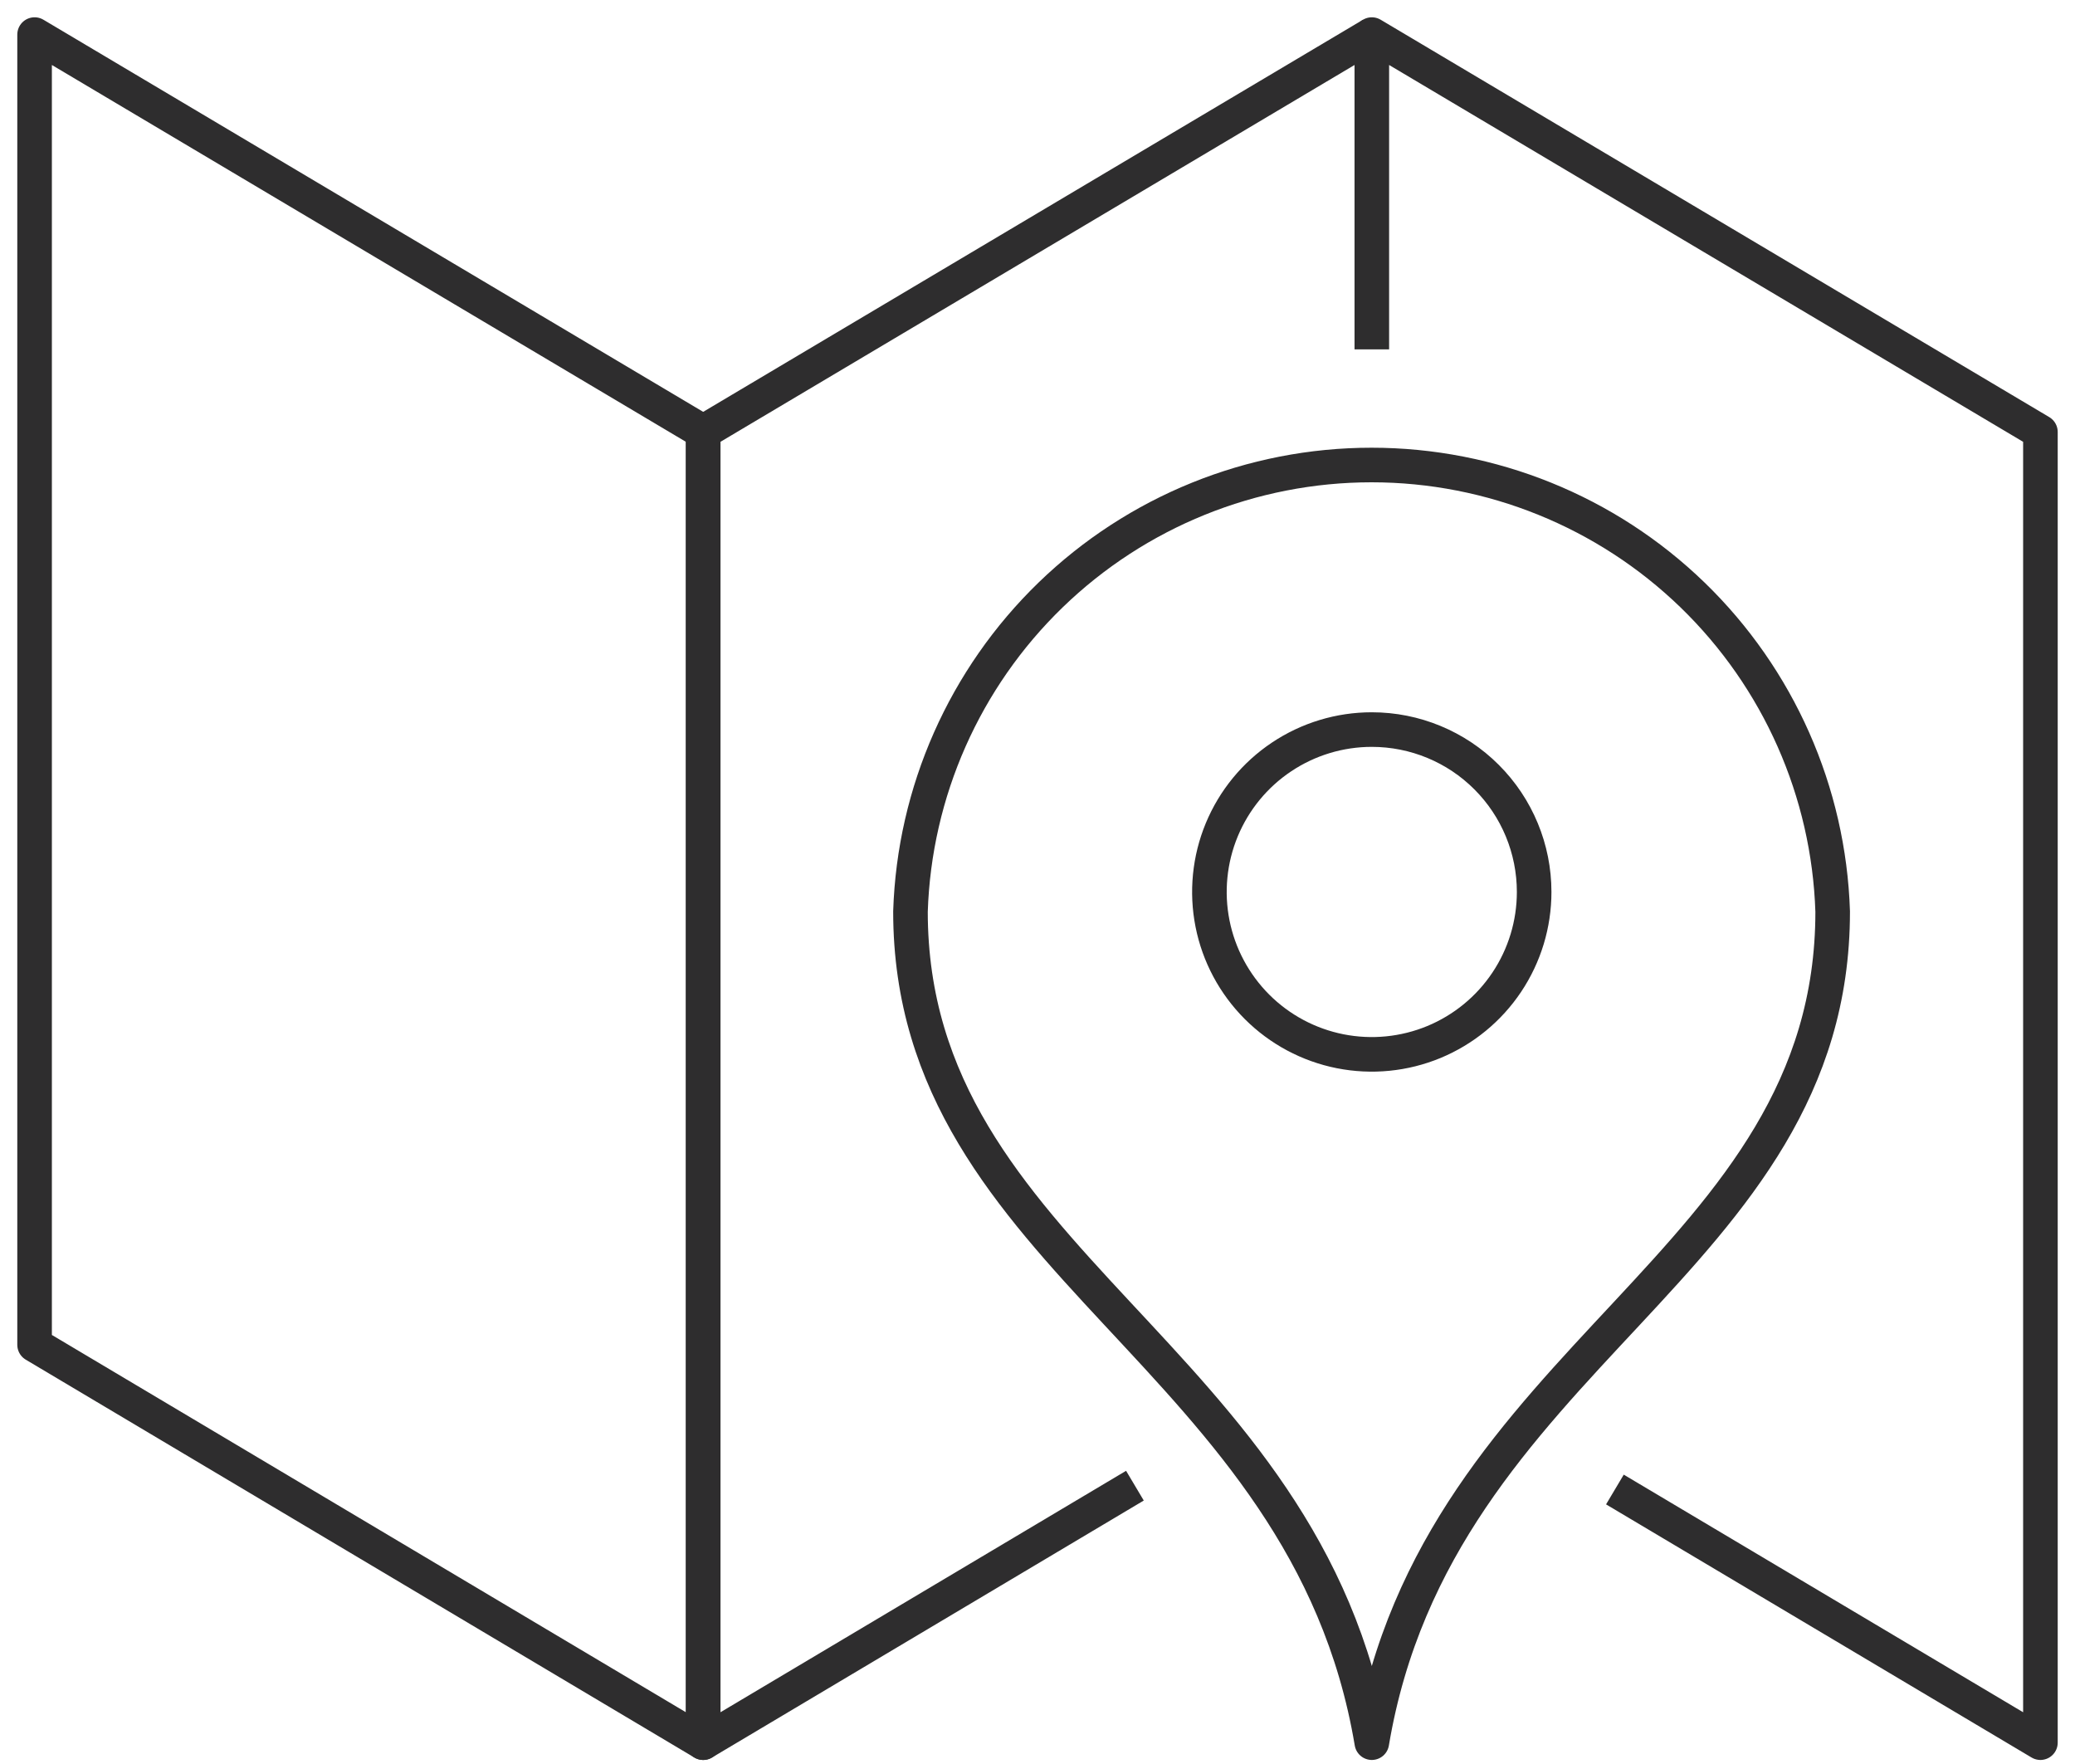
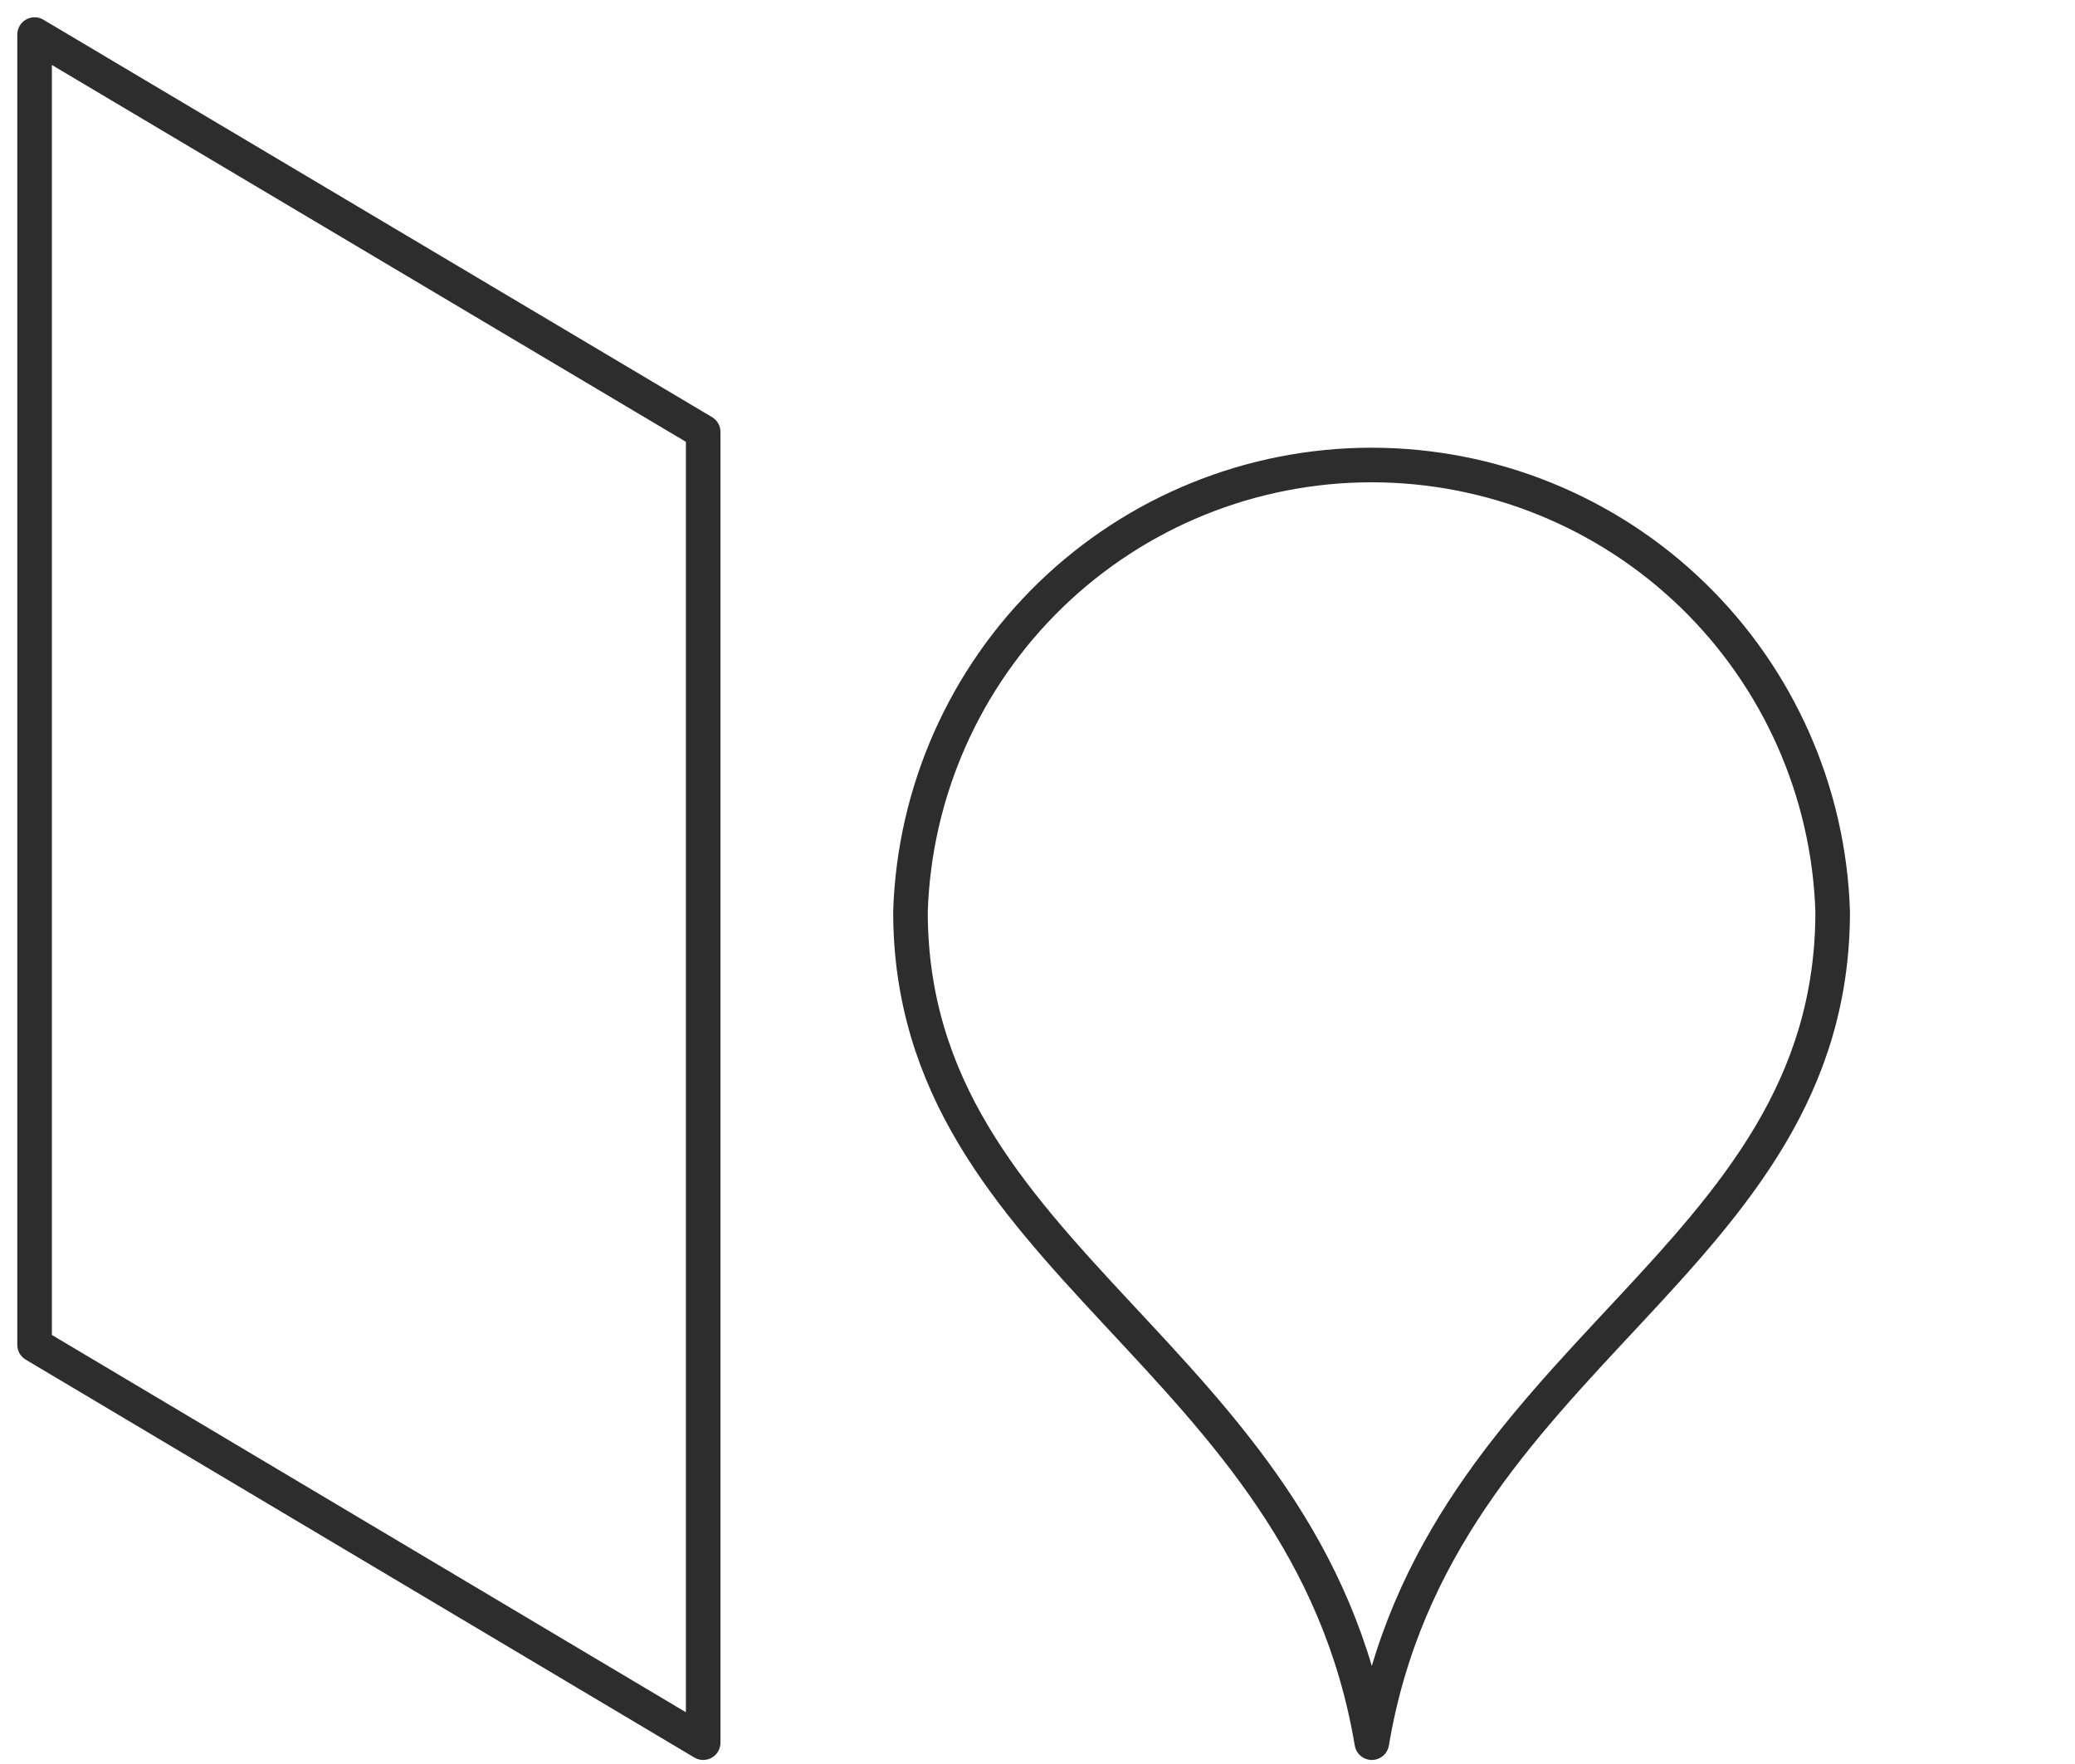
<svg xmlns="http://www.w3.org/2000/svg" width="60" height="51" viewBox="0 0 60 51" fill="none">
  <path d="M20.333 50.383L1 38.88V1L20.333 12.489V50.383Z" stroke="#2E2D2E" stroke-linejoin="round" />
-   <path d="M39.667 10.101V1L59 12.489V50.383L46.696 43.064" stroke="#2E2D2E" stroke-linejoin="round" />
-   <path d="M39.667 1L20.333 12.489V50.383L32.817 42.953" stroke="#2E2D2E" stroke-linejoin="round" />
  <path d="M39.667 50.383C41.559 39.114 52.993 36.574 52.993 26.355C52.881 22.893 51.428 19.61 48.94 17.2C46.451 14.791 43.123 13.444 39.66 13.444C36.196 13.444 32.868 14.791 30.38 17.2C27.892 19.61 26.438 22.893 26.327 26.355C26.327 36.518 37.775 39.114 39.667 50.383Z" stroke="#2E2D2E" stroke-linecap="round" stroke-linejoin="round" />
-   <path d="M44.361 25.788C44.361 26.717 44.086 27.624 43.57 28.396C43.054 29.169 42.321 29.77 41.463 30.126C40.605 30.481 39.661 30.574 38.75 30.393C37.839 30.212 37.003 29.765 36.346 29.108C35.69 28.451 35.242 27.615 35.061 26.704C34.88 25.793 34.973 24.849 35.328 23.991C35.684 23.133 36.285 22.4 37.058 21.884C37.83 21.368 38.738 21.093 39.666 21.093C40.911 21.093 42.106 21.587 42.986 22.468C43.867 23.349 44.361 24.543 44.361 25.788V25.788Z" stroke="#2E2D2E" stroke-linecap="round" stroke-linejoin="round" />
</svg>